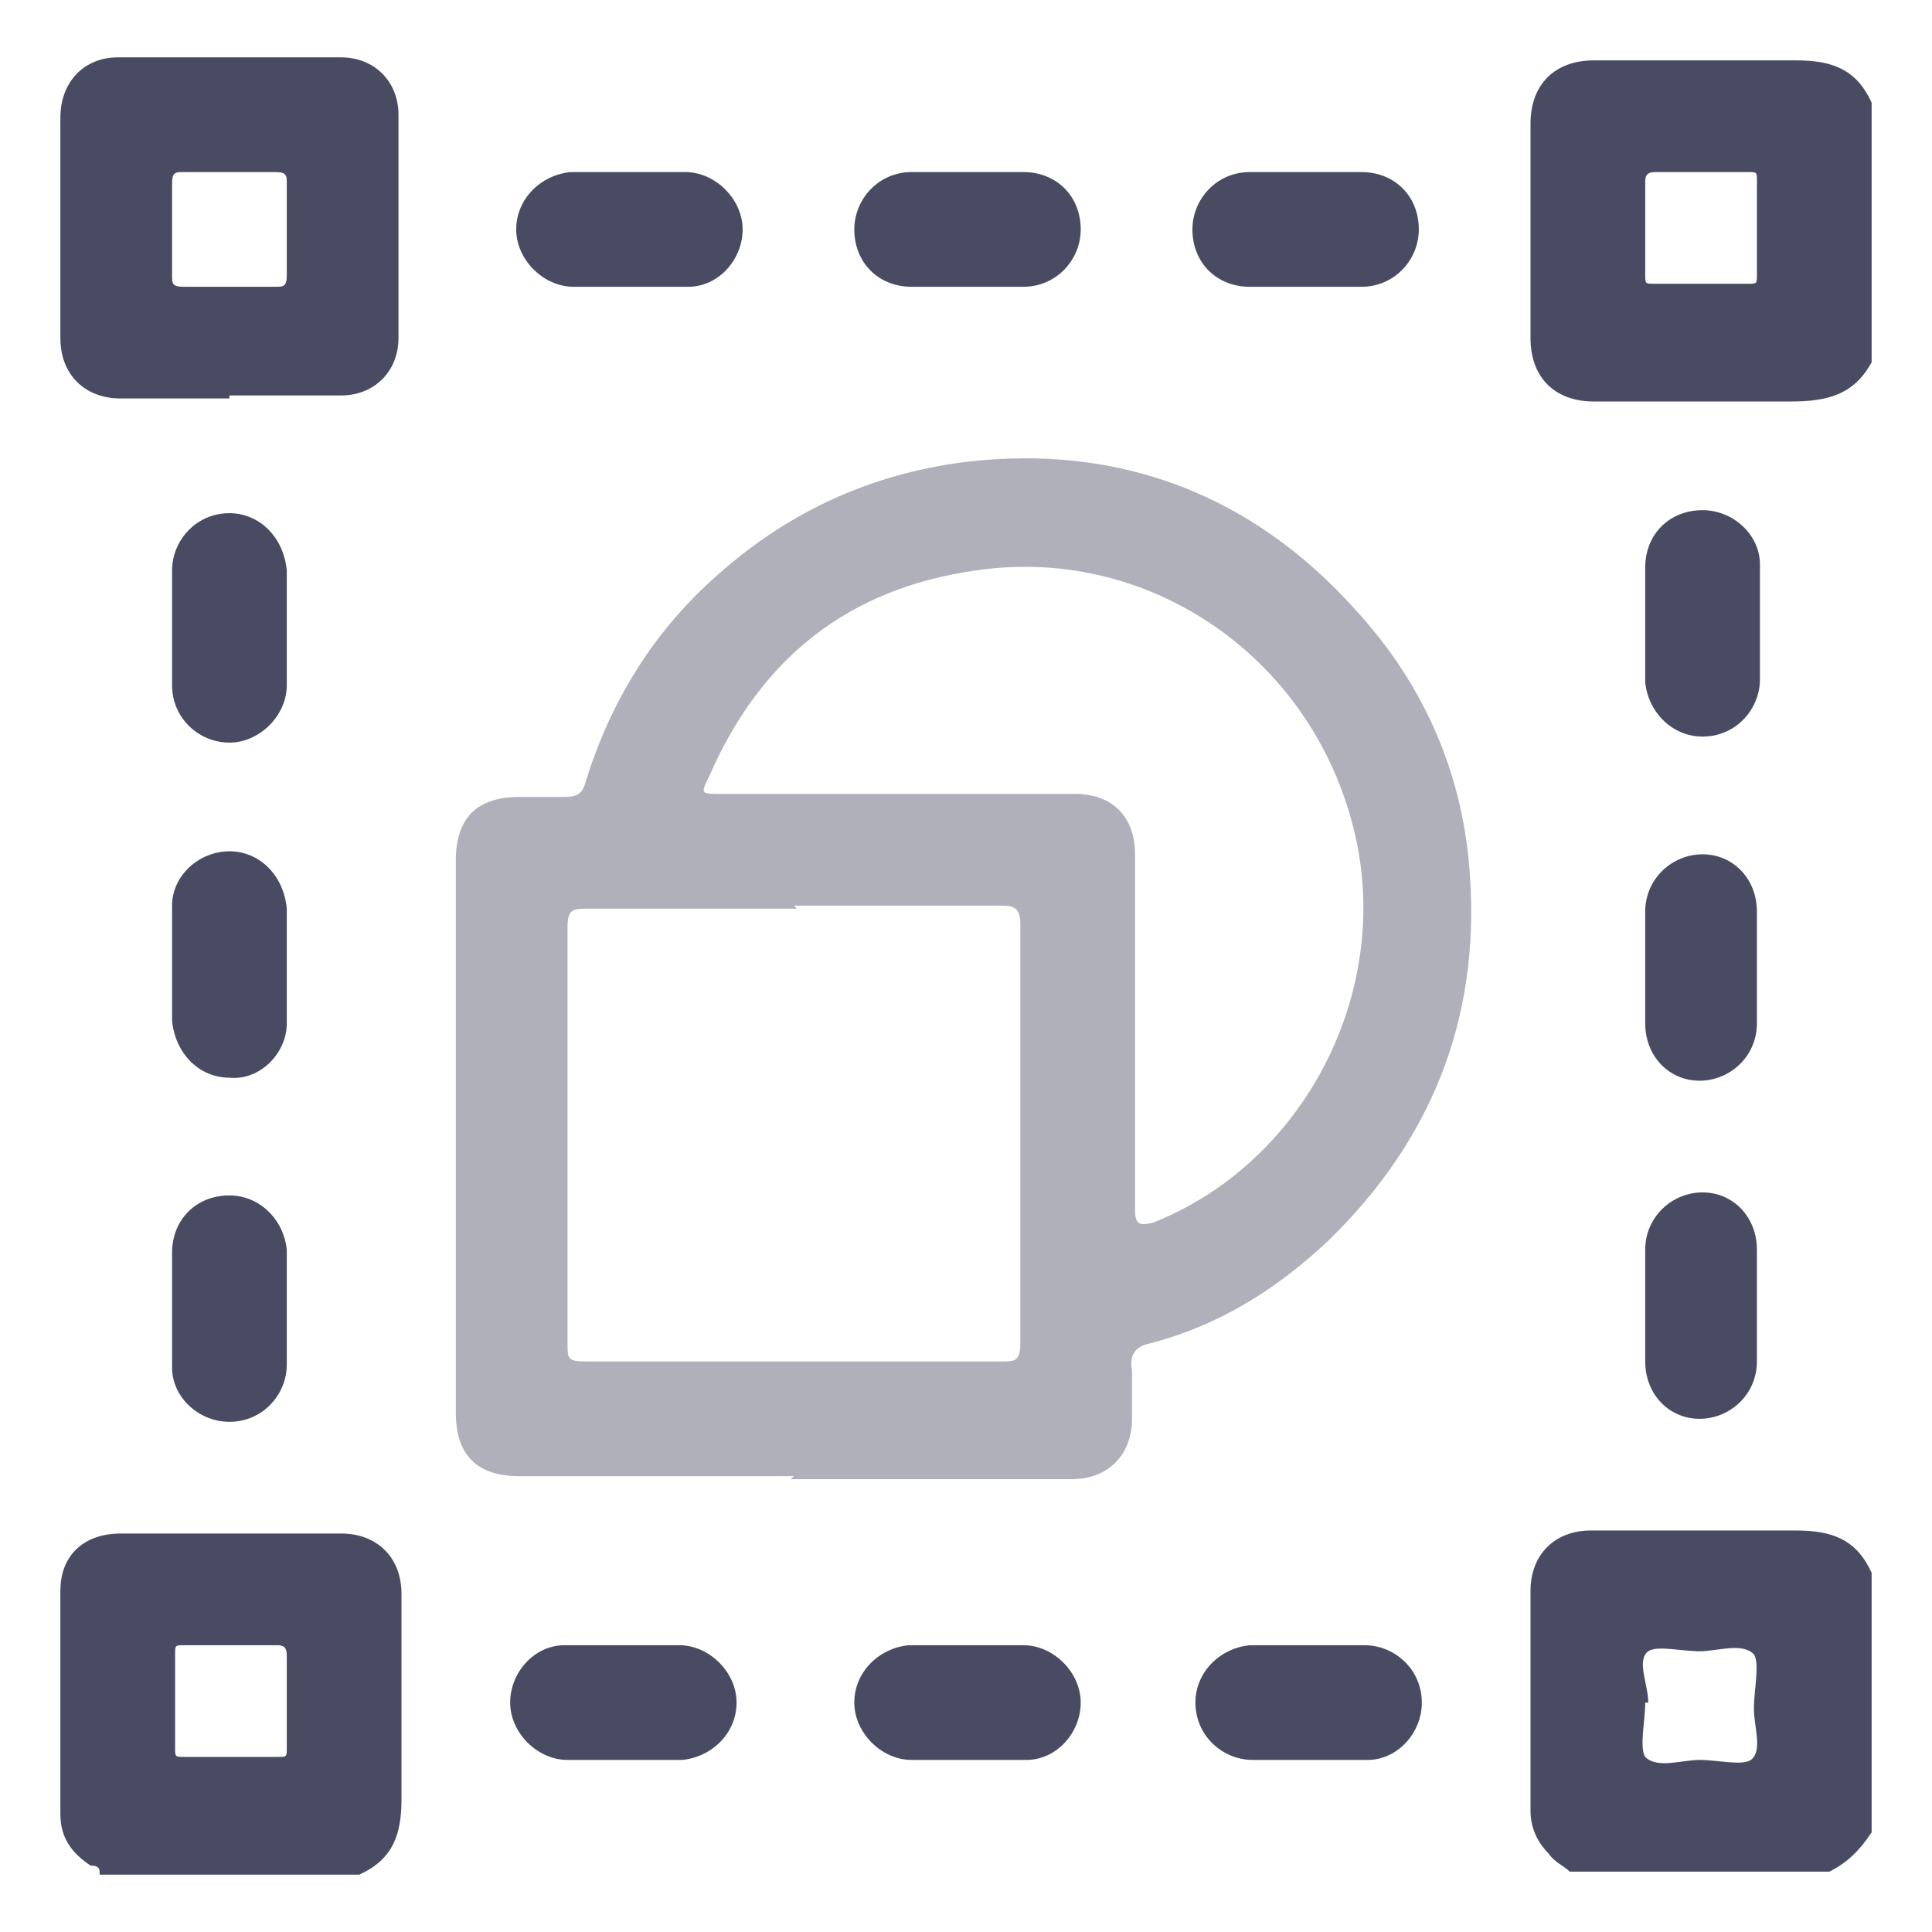
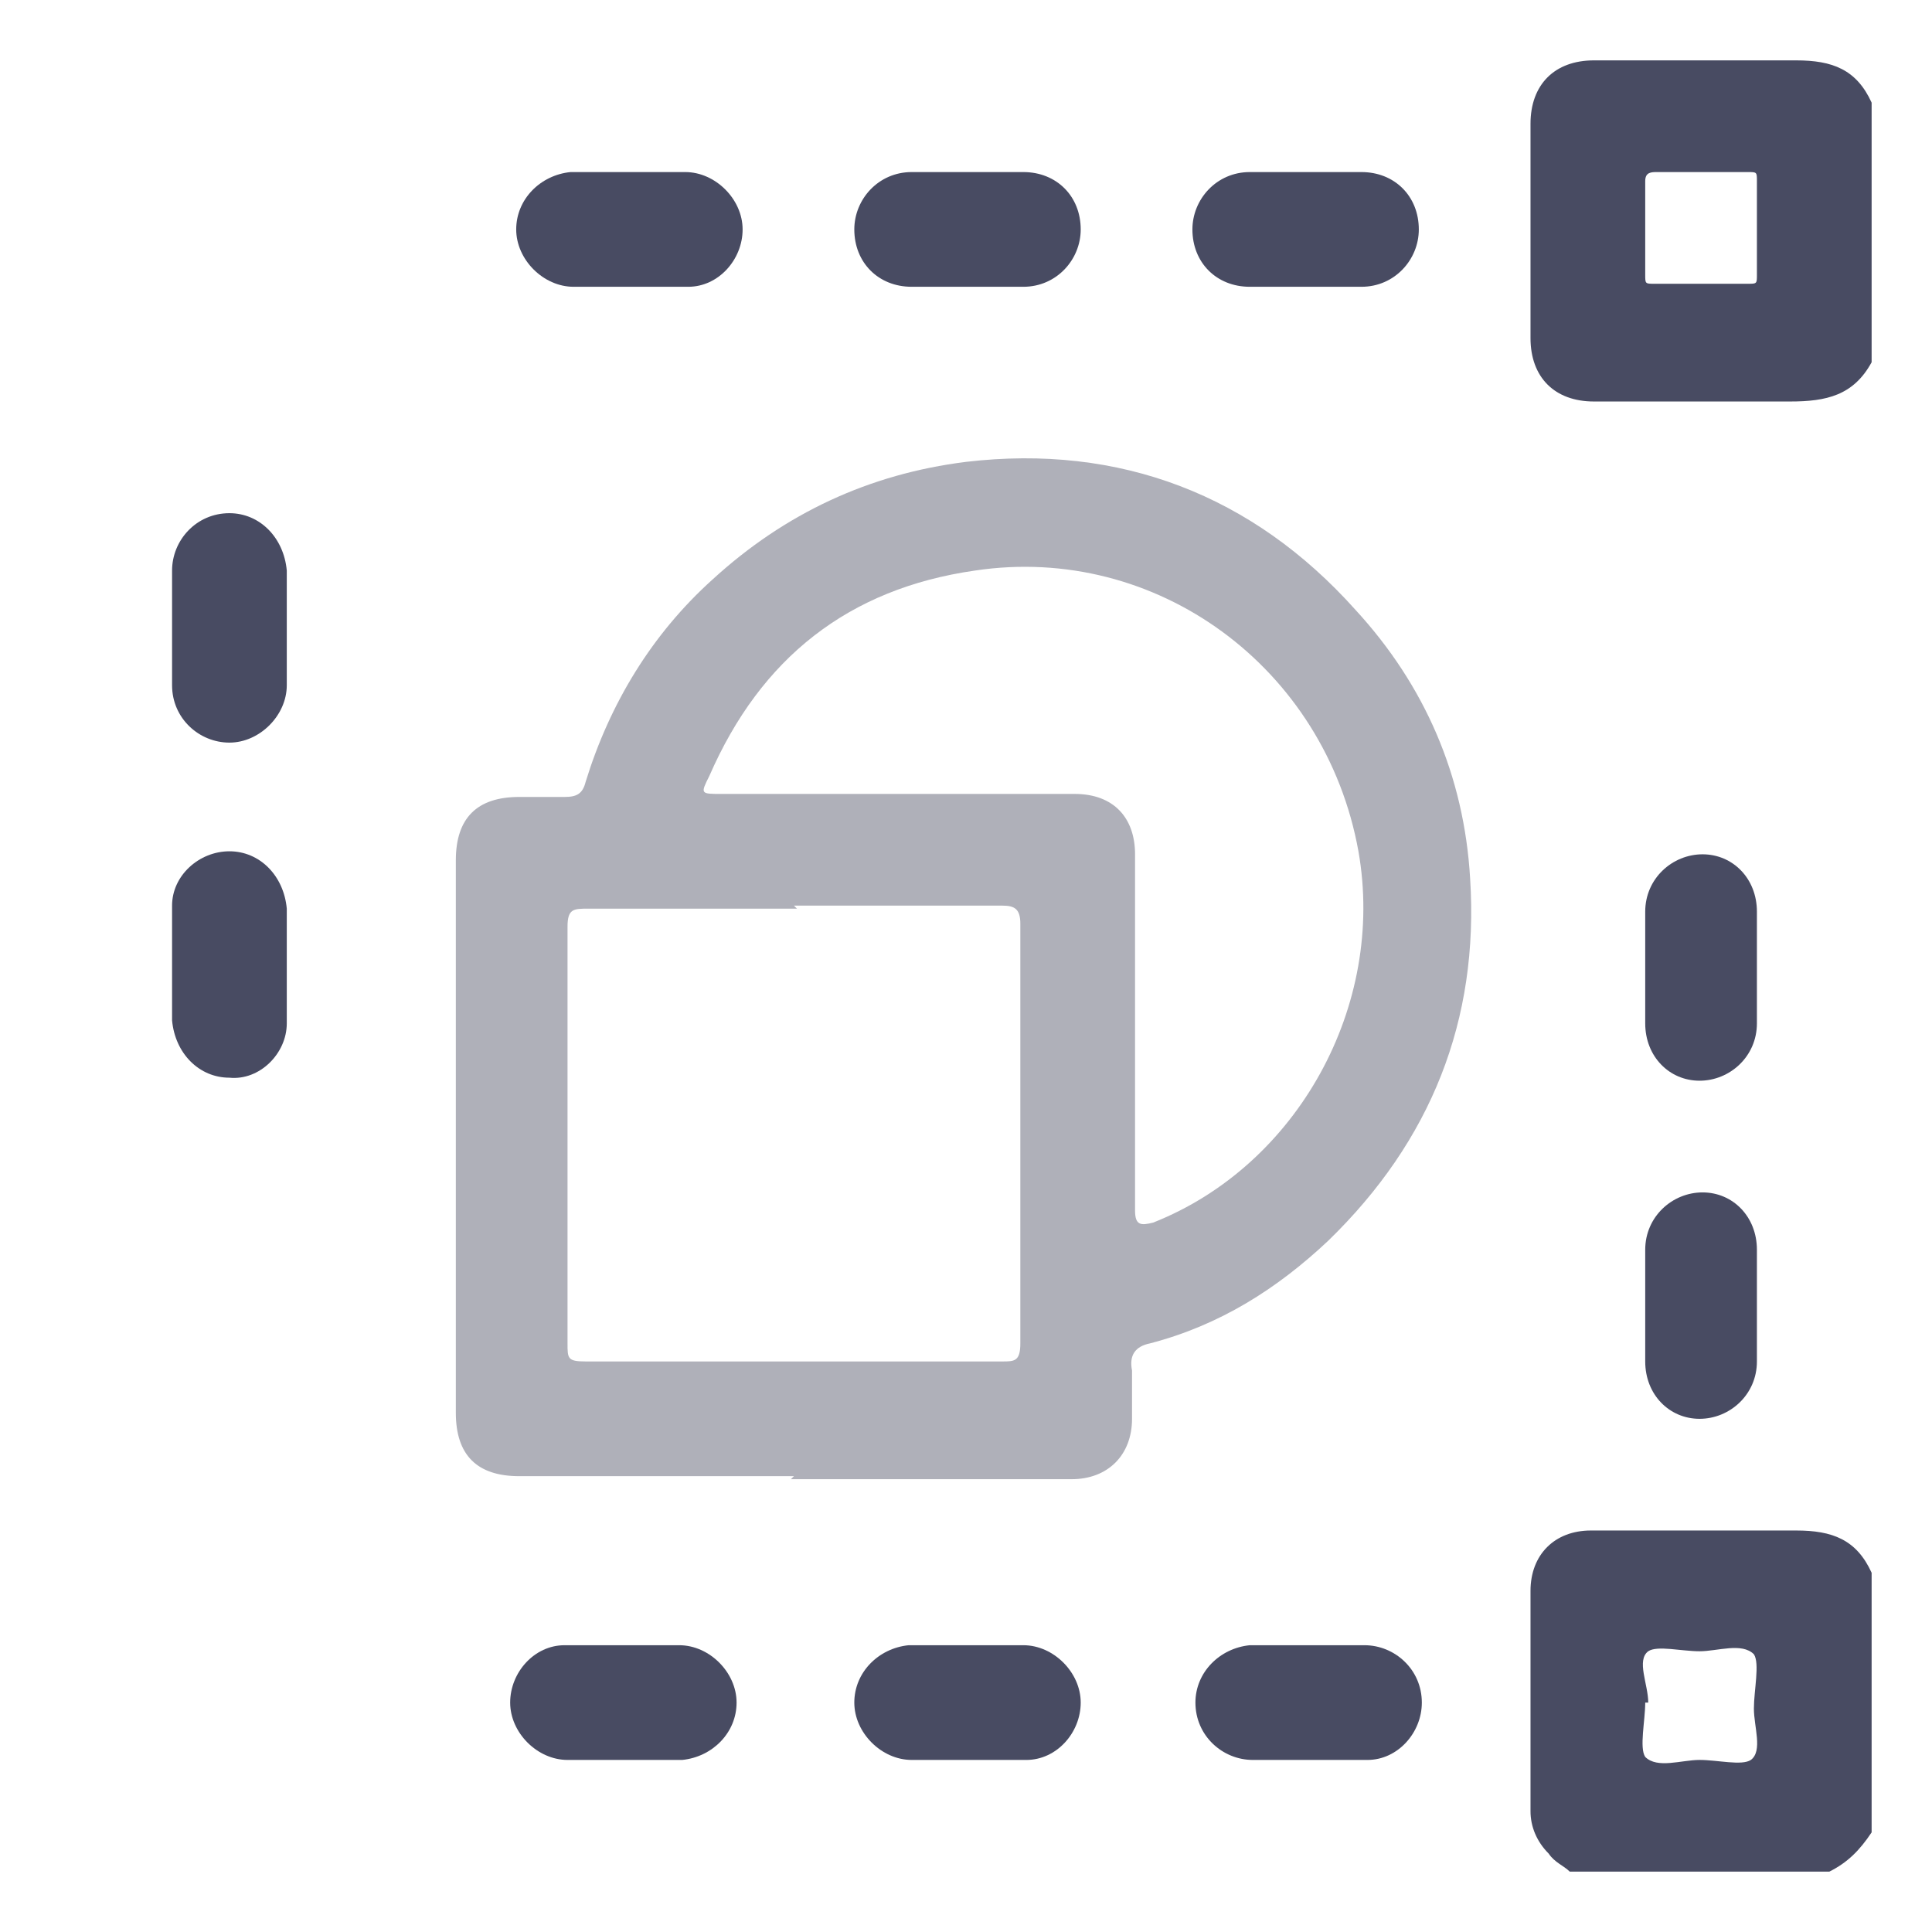
<svg xmlns="http://www.w3.org/2000/svg" id="Layer_1" data-name="Layer 1" version="1.1" viewBox="0 0 64 64">
  <defs>
    <style>
      .cls-1 {
        fill: #484b62;
      }

      .cls-1, .cls-2 {
        stroke-width: 0px;
      }

      .cls-2 {
        fill: #afb0b9;
      }
    </style>
  </defs>
  <path class="cls-1" d="M62,12c-.6,1.1-1.5,1.3-2.7,1.3-2.2,0-4.3,0-6.5,0-1.3,0-2.1-.8-2.1-2.1,0-2.4,0-4.7,0-7.1,0-1.3.8-2.1,2.1-2.1,2.2,0,4.5,0,6.7,0,1.2,0,2,.3,2.5,1.4v8.6ZM56.4,5.7c-.5,0-1,0-1.5,0-.2,0-.4,0-.4.3,0,1,0,2.1,0,3.1,0,.3,0,.3.3.3,1,0,2.1,0,3.1,0,.3,0,.3,0,.3-.3,0-1,0-2.1,0-3.1,0-.3,0-.3-.3-.3-.5,0-1,0-1.5,0Z" />
-   <path class="cls-1" d="M3.3,62c0-.2-.2-.2-.3-.2-.6-.4-1-.9-1-1.7,0-2.5,0-4.9,0-7.4,0-1.2.8-1.9,2-1.9,2.4,0,4.9,0,7.3,0,1.2,0,2,.8,2,2,0,2.3,0,4.5,0,6.8,0,1.2-.3,2-1.4,2.5H3.3ZM9.5,56.4c0-.5,0-1,0-1.5,0-.2,0-.4-.3-.4-1,0-2.1,0-3.1,0-.3,0-.3,0-.3.3,0,1,0,2.1,0,3.1,0,.3,0,.3.3.3,1,0,2.1,0,3.1,0,.3,0,.3,0,.3-.3,0-.5,0-1,0-1.5Z" />
  <path class="cls-1" d="M52,62c-.2-.2-.5-.3-.7-.6-.4-.4-.6-.9-.6-1.4,0-2.4,0-4.8,0-7.3,0-1.2.8-2,2-2,2.3,0,4.5,0,6.8,0,1.2,0,2,.3,2.5,1.4v8.6c-.4.6-.8,1-1.4,1.3h-8.6ZM54.5,56.4c0,.6-.2,1.5,0,1.8.4.4,1.2.1,1.8.1.6,0,1.4.2,1.7,0,.4-.3.1-1.1.1-1.7,0-.6.2-1.5,0-1.8-.4-.4-1.2-.1-1.8-.1-.6,0-1.4-.2-1.7,0-.4.3,0,1.1,0,1.7Z" />
  <path class="cls-2" d="M26.3,48.9c-3,0-6.1,0-9.1,0-1.4,0-2.1-.7-2.1-2.1,0-6.1,0-12.2,0-18.3,0-1.4.7-2.1,2.1-2.1.5,0,1,0,1.5,0,.4,0,.6-.1.7-.5.8-2.6,2.2-4.9,4.2-6.7,2.4-2.2,5.2-3.5,8.4-3.9,5.1-.6,9.5,1.1,12.9,4.9,2.3,2.5,3.6,5.5,3.8,8.9.3,4.7-1.3,8.7-4.7,12-1.7,1.6-3.6,2.8-5.9,3.4-.5.1-.7.4-.6.9,0,.5,0,1.1,0,1.6,0,1.2-.8,2-2,2-3.1,0-6.2,0-9.3,0ZM26.4,30.1c-2.3,0-4.6,0-6.9,0-.5,0-.7,0-.7.6,0,4.6,0,9.2,0,13.8,0,.5,0,.6.6.6,4.6,0,9.2,0,13.8,0,.4,0,.6,0,.6-.6,0-4.6,0-9.3,0-13.9,0-.5-.2-.6-.6-.6-2.3,0-4.6,0-6.9,0ZM37.6,34.2c0,2,0,3.9,0,5.9,0,.5.2.5.6.4,4.8-1.9,7.7-7.2,6.8-12.3-1.1-6.1-6.7-10.2-12.7-9.3-4.2.6-7.1,2.9-8.8,6.8-.3.6-.3.6.4.6,3.9,0,7.8,0,11.7,0,1.3,0,2,.8,2,2,0,1.9,0,3.9,0,5.8Z" />
-   <path class="cls-1" d="M7.6,13.2c-1.2,0-2.4,0-3.6,0-1.2,0-2-.8-2-2,0-2.4,0-4.9,0-7.3,0-1.2.8-2,1.9-2,2.5,0,4.9,0,7.4,0,1.1,0,1.9.8,1.9,1.9,0,2.5,0,5,0,7.4,0,1.1-.8,1.9-1.9,1.9-1.2,0-2.5,0-3.7,0ZM7.6,5.7c-.5,0-1,0-1.5,0-.3,0-.4,0-.4.4,0,1,0,2,0,3,0,.3,0,.4.4.4,1,0,2,0,3,0,.3,0,.4,0,.4-.4,0-1,0-2,0-3,0-.3,0-.4-.4-.4-.5,0-1,0-1.5,0Z" />
  <path class="cls-1" d="M20.8,5.7c.6,0,1.2,0,1.9,0,1,0,1.9.9,1.9,1.9,0,1-.8,1.9-1.8,1.9-1.3,0-2.5,0-3.8,0-1,0-1.9-.9-1.9-1.9,0-1,.8-1.8,1.8-1.9.6,0,1.3,0,1.9,0Z" />
  <path class="cls-1" d="M32,9.5c-.6,0-1.2,0-1.8,0-1.1,0-1.9-.8-1.9-1.9,0-1,.8-1.9,1.9-1.9,1.2,0,2.5,0,3.7,0,1.1,0,1.9.8,1.9,1.9,0,1-.8,1.9-1.9,1.9-.6,0-1.2,0-1.9,0Z" />
  <path class="cls-1" d="M43.2,9.5c-.6,0-1.2,0-1.8,0-1.1,0-1.9-.8-1.9-1.9,0-1,.8-1.9,1.9-1.9,1.2,0,2.5,0,3.7,0,1.1,0,1.9.8,1.9,1.9,0,1-.8,1.9-1.9,1.9-.6,0-1.2,0-1.9,0Z" />
  <path class="cls-1" d="M9.5,20.8c0,.6,0,1.2,0,1.9,0,1-.9,1.9-1.9,1.9-1,0-1.9-.8-1.9-1.9,0-1.3,0-2.5,0-3.8,0-1,.8-1.9,1.9-1.9,1,0,1.8.8,1.9,1.9,0,.6,0,1.3,0,1.9Z" />
-   <path class="cls-1" d="M54.5,20.7c0-.6,0-1.2,0-1.9,0-1.1.8-1.9,1.9-1.9,1,0,1.9.8,1.9,1.8,0,1.3,0,2.5,0,3.8,0,1-.8,1.9-1.9,1.9-1,0-1.8-.8-1.9-1.8,0-.6,0-1.3,0-1.9Z" />
  <path class="cls-1" d="M9.5,32c0,.6,0,1.2,0,1.9,0,1-.9,1.9-1.9,1.8-1,0-1.8-.8-1.9-1.9,0-1.3,0-2.5,0-3.8,0-1,.9-1.8,1.9-1.8,1,0,1.8.8,1.9,1.9,0,.6,0,1.3,0,1.9Z" />
  <path class="cls-1" d="M58.2,32c0,.6,0,1.2,0,1.9,0,1.1-.9,1.9-1.9,1.9-1,0-1.8-.8-1.8-1.9,0-1.2,0-2.5,0-3.7,0-1.1.9-1.9,1.9-1.9,1,0,1.8.8,1.8,1.9,0,.6,0,1.2,0,1.9Z" />
-   <path class="cls-1" d="M9.5,43.3c0,.6,0,1.2,0,1.9,0,1-.8,1.9-1.9,1.9-1,0-1.9-.8-1.9-1.8,0-1.3,0-2.5,0-3.8,0-1.1.8-1.9,1.9-1.9,1,0,1.8.8,1.9,1.8,0,.6,0,1.3,0,1.9Z" />
  <path class="cls-1" d="M54.5,43.2c0-.6,0-1.2,0-1.8,0-1.1.9-1.9,1.9-1.9,1,0,1.8.8,1.8,1.9,0,1.2,0,2.5,0,3.7,0,1.1-.9,1.9-1.9,1.9-1,0-1.8-.8-1.8-1.9,0-.6,0-1.3,0-1.9Z" />
  <path class="cls-1" d="M20.7,58.3c-.6,0-1.2,0-1.9,0-1,0-1.9-.9-1.9-1.9,0-1,.8-1.9,1.8-1.9,1.3,0,2.5,0,3.8,0,1,0,1.9.9,1.9,1.9,0,1-.8,1.8-1.8,1.9-.6,0-1.3,0-1.9,0Z" />
  <path class="cls-1" d="M32,54.5c.6,0,1.2,0,1.9,0,1,0,1.9.9,1.9,1.9,0,1-.8,1.9-1.8,1.9-1.3,0-2.5,0-3.8,0-1,0-1.9-.9-1.9-1.9,0-1,.8-1.8,1.8-1.9.6,0,1.3,0,1.9,0Z" />
  <path class="cls-1" d="M43.3,54.5c.6,0,1.2,0,1.9,0,1,0,1.9.8,1.9,1.9,0,1-.8,1.9-1.8,1.9-1.3,0-2.5,0-3.8,0-1,0-1.9-.8-1.9-1.9,0-1,.8-1.8,1.8-1.9.6,0,1.3,0,1.9,0Z" />
</svg>